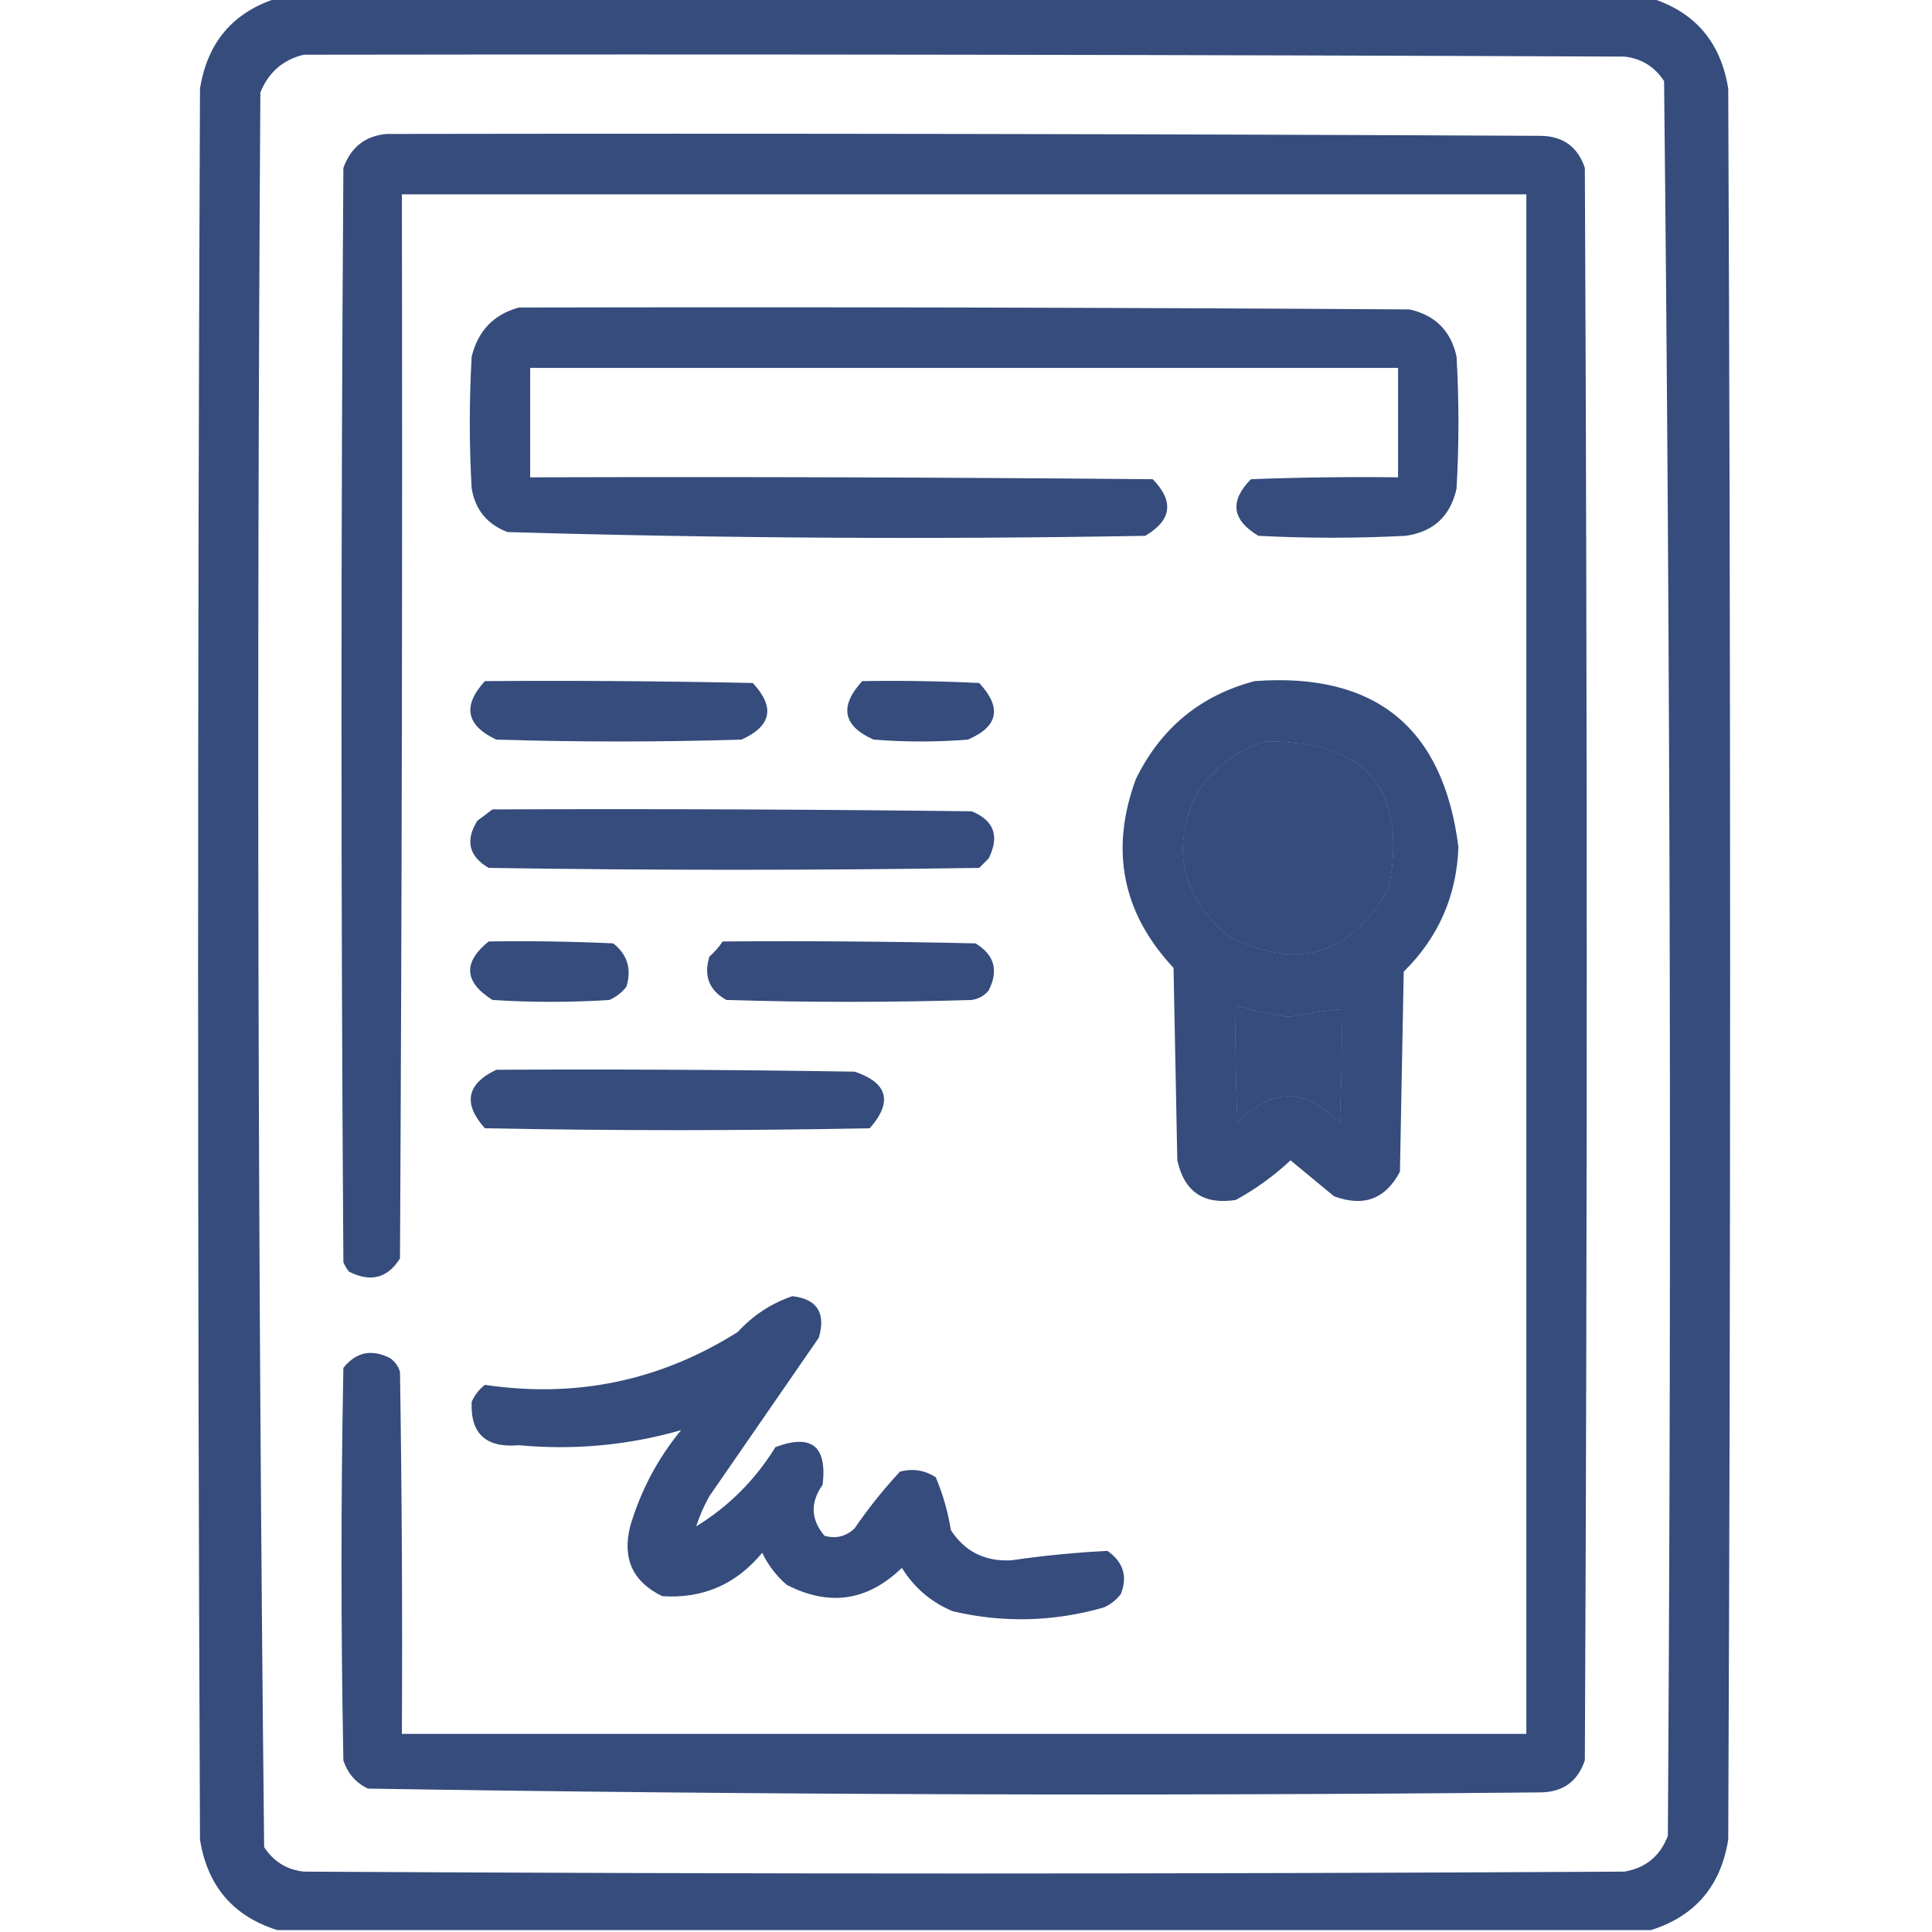
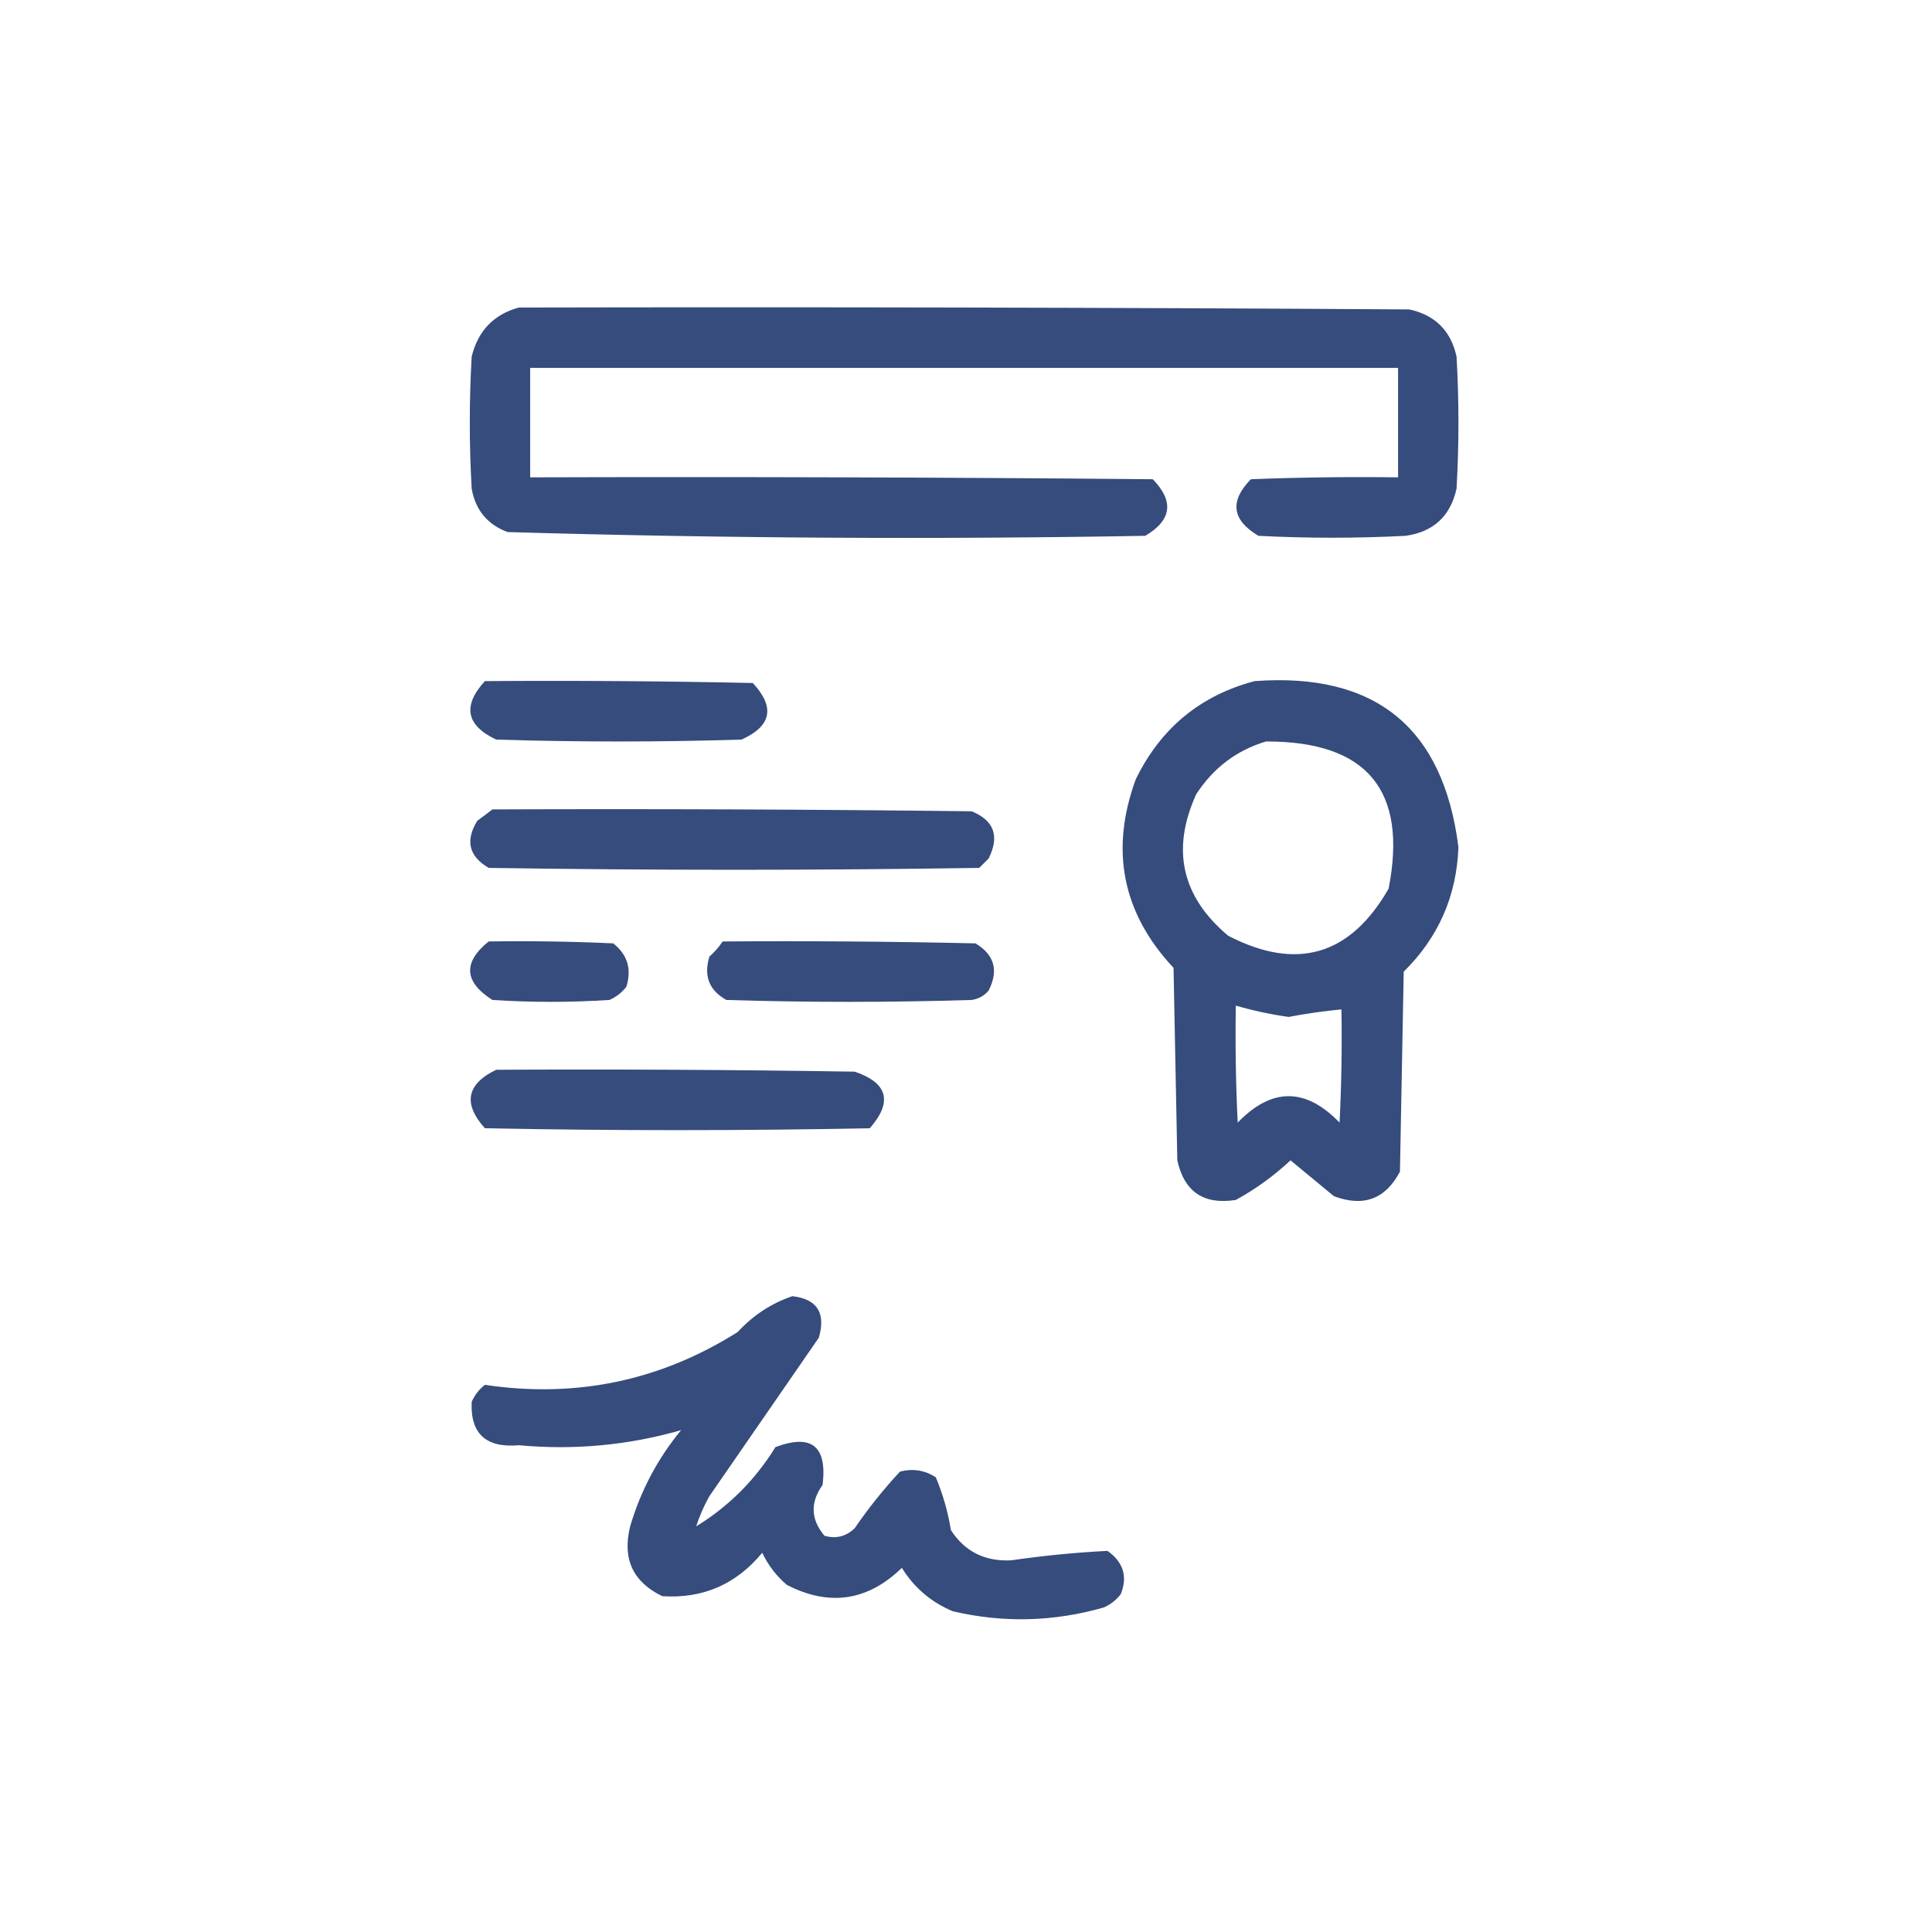
<svg xmlns="http://www.w3.org/2000/svg" version="1.1" width="512px" height="512px" style="shape-rendering:geometricPrecision; text-rendering:geometricPrecision; image-rendering:optimizeQuality; fill-rule:evenodd; clip-rule:evenodd">
  <g>
-     <path style="opacity:1" fill="#354c7c" d="M 73.5,-0.5 C 194.833,-0.5 316.167,-0.5 437.5,-0.5C 449.2,3.174 456.033,11.174 458,23.5C 458.667,178.167 458.667,332.833 458,487.5C 456.033,499.826 449.2,507.826 437.5,511.5C 316.167,511.5 194.833,511.5 73.5,511.5C 61.8,507.826 54.967,499.826 53,487.5C 52.333,332.833 52.333,178.167 53,23.5C 54.967,11.174 61.8,3.174 73.5,-0.5 Z M 80.5,14.5 C 197.167,14.333 313.834,14.5 430.5,15C 435.012,15.508 438.512,17.675 441,21.5C 442.662,176.444 442.996,331.444 442,486.5C 439.985,491.847 436.151,495.014 430.5,496C 313.833,496.667 197.167,496.667 80.5,496C 75.988,495.492 72.488,493.325 70,489.5C 68.338,334.556 68.004,179.556 69,24.5C 71.185,19.14 75.019,15.807 80.5,14.5 Z M 335.5,196.5 C 362.265,196.42 373.098,209.42 368,235.5C 357.845,253.218 343.679,257.384 325.5,248C 313.167,237.665 310.334,225.165 317,210.5C 321.538,203.502 327.704,198.835 335.5,196.5 Z M 327.5,266.5 C 332.072,267.824 336.738,268.824 341.5,269.5C 346.126,268.615 350.793,267.949 355.5,267.5C 355.666,277.506 355.5,287.506 355,297.5C 346,288.167 337,288.167 328,297.5C 327.5,287.172 327.334,276.839 327.5,266.5 Z" />
-   </g>
+     </g>
  <g>
-     <path style="opacity:1" fill="#354c7c" d="M 102.5,35.5 C 204.501,35.333 306.501,35.5 408.5,36C 414.317,36.15 418.15,38.984 420,44.5C 420.667,185.167 420.667,325.833 420,466.5C 418.15,472.016 414.317,474.85 408.5,475C 304.798,475.989 201.132,475.656 97.5,474C 94.272,472.437 92.105,469.937 91,466.5C 90.333,431.833 90.333,397.167 91,362.5C 94.42,358.247 98.587,357.413 103.5,360C 104.701,360.903 105.535,362.069 106,363.5C 106.5,395.498 106.667,427.498 106.5,459.5C 205.833,459.5 305.167,459.5 404.5,459.5C 404.5,323.5 404.5,187.5 404.5,51.5C 305.167,51.5 205.833,51.5 106.5,51.5C 106.667,145.501 106.5,239.501 106,333.5C 102.726,338.738 98.226,339.904 92.5,337C 91.874,336.25 91.374,335.416 91,334.5C 90.333,237.833 90.333,141.167 91,44.5C 93.008,38.975 96.841,35.975 102.5,35.5 Z M 335.5,196.5 C 327.704,198.835 321.538,203.502 317,210.5C 310.334,225.165 313.167,237.665 325.5,248C 343.679,257.384 357.845,253.218 368,235.5C 373.098,209.42 362.265,196.42 335.5,196.5 Z M 327.5,266.5 C 327.334,276.839 327.5,287.172 328,297.5C 337,288.167 346,288.167 355,297.5C 355.5,287.506 355.666,277.506 355.5,267.5C 350.793,267.949 346.126,268.615 341.5,269.5C 336.738,268.824 332.072,267.824 327.5,266.5 Z" />
-   </g>
+     </g>
  <g>
    <path style="opacity:1" fill="#354c7c" d="M 137.5,81.5 C 216.167,81.333 294.834,81.5 373.5,82C 380.333,83.5 384.5,87.667 386,94.5C 386.667,106.167 386.667,117.833 386,129.5C 384.382,136.784 379.882,140.951 372.5,142C 359.5,142.667 346.5,142.667 333.5,142C 326.462,137.814 325.795,132.814 331.5,127C 344.496,126.5 357.496,126.333 370.5,126.5C 370.5,116.833 370.5,107.167 370.5,97.5C 293.833,97.5 217.167,97.5 140.5,97.5C 140.5,107.167 140.5,116.833 140.5,126.5C 195.501,126.333 250.501,126.5 305.5,127C 311.194,132.862 310.527,137.862 303.5,142C 247.122,142.984 190.788,142.65 134.5,141C 129.162,138.993 125.996,135.159 125,129.5C 124.333,117.833 124.333,106.167 125,94.5C 126.682,87.653 130.849,83.32 137.5,81.5 Z" />
  </g>
  <g>
    <path style="opacity:1" fill="#354c7c" d="M 128.5,180.5 C 152.169,180.333 175.836,180.5 199.5,181C 205.475,187.429 204.475,192.429 196.5,196C 174.833,196.667 153.167,196.667 131.5,196C 123.511,192.222 122.511,187.056 128.5,180.5 Z" />
  </g>
  <g>
-     <path style="opacity:1" fill="#354c7c" d="M 228.5,180.5 C 238.839,180.334 249.172,180.5 259.5,181C 265.577,187.55 264.577,192.55 256.5,196C 248.167,196.667 239.833,196.667 231.5,196C 223.365,192.374 222.365,187.207 228.5,180.5 Z" />
-   </g>
+     </g>
  <g>
    <path style="opacity:1" fill="#354c7c" d="M 332.5,180.5 C 364.504,178.15 382.504,192.817 386.5,224.5C 386.023,237.45 381.19,248.45 372,257.5C 371.667,275.167 371.333,292.833 371,310.5C 367.171,317.779 361.337,319.946 353.5,317C 349.667,313.833 345.833,310.667 342,307.5C 337.609,311.612 332.776,315.112 327.5,318C 319.006,319.34 313.839,315.84 312,307.5C 311.667,290.5 311.333,273.5 311,256.5C 297.428,241.976 294.095,225.309 301,206.5C 307.6,192.97 318.1,184.303 332.5,180.5 Z M 335.5,196.5 C 327.704,198.835 321.538,203.502 317,210.5C 310.334,225.165 313.167,237.665 325.5,248C 343.679,257.384 357.845,253.218 368,235.5C 373.098,209.42 362.265,196.42 335.5,196.5 Z M 327.5,266.5 C 327.334,276.839 327.5,287.172 328,297.5C 337,288.167 346,288.167 355,297.5C 355.5,287.506 355.666,277.506 355.5,267.5C 350.793,267.949 346.126,268.615 341.5,269.5C 336.738,268.824 332.072,267.824 327.5,266.5 Z" />
  </g>
  <g>
    <path style="opacity:1" fill="#354c7c" d="M 130.5,214.5 C 172.835,214.333 215.168,214.5 257.5,215C 263.448,217.433 264.948,221.6 262,227.5C 261.167,228.333 260.333,229.167 259.5,230C 216.167,230.667 172.833,230.667 129.5,230C 124.248,226.914 123.248,222.747 126.5,217.5C 127.901,216.479 129.235,215.479 130.5,214.5 Z" />
  </g>
  <g>
    <path style="opacity:1" fill="#354c7c" d="M 129.5,249.5 C 140.505,249.333 151.505,249.5 162.5,250C 166.277,252.955 167.443,256.788 166,261.5C 164.786,263.049 163.286,264.215 161.5,265C 151.167,265.667 140.833,265.667 130.5,265C 122.97,260.215 122.637,255.048 129.5,249.5 Z" />
  </g>
  <g>
    <path style="opacity:1" fill="#354c7c" d="M 191.5,249.5 C 213.836,249.333 236.169,249.5 258.5,250C 263.535,253.013 264.702,257.18 262,262.5C 260.829,263.893 259.329,264.727 257.5,265C 235.833,265.667 214.167,265.667 192.5,265C 187.931,262.459 186.431,258.625 188,253.5C 189.376,252.295 190.542,250.962 191.5,249.5 Z" />
  </g>
  <g>
    <path style="opacity:1" fill="#354c7c" d="M 131.5,283.5 C 163.168,283.333 194.835,283.5 226.5,284C 235.297,286.983 236.631,291.983 230.5,299C 196.5,299.667 162.5,299.667 128.5,299C 122.641,292.462 123.641,287.295 131.5,283.5 Z" />
  </g>
  <g>
    <path style="opacity:1" fill="#354c7c" d="M 184.5,404.5 C 193.124,399.209 200.124,392.209 205.5,383.5C 215.075,379.9 219.241,383.234 218,393.5C 214.677,398.17 214.844,402.67 218.5,407C 221.551,407.857 224.217,407.19 226.5,405C 230.12,399.711 234.12,394.711 238.5,390C 241.916,389.107 245.083,389.607 248,391.5C 249.882,395.988 251.215,400.655 252,405.5C 255.686,411.189 261.02,413.856 268,413.5C 276.5,412.263 285,411.429 293.5,411C 297.723,413.995 298.889,417.829 297,422.5C 295.786,424.049 294.286,425.215 292.5,426C 279.216,429.798 265.882,430.131 252.5,427C 246.774,424.608 242.274,420.774 239,415.5C 229.929,424.301 219.762,425.801 208.5,420C 205.727,417.617 203.561,414.783 202,411.5C 195.077,419.881 186.243,423.715 175.5,423C 167.695,419.219 164.862,413.053 167,404.5C 169.777,395.065 174.277,386.565 180.5,379C 166.516,383.019 152.183,384.352 137.5,383C 128.773,383.766 124.606,379.933 125,371.5C 125.785,369.714 126.951,368.214 128.5,367C 152.651,370.59 174.984,365.923 195.5,353C 199.595,348.547 204.429,345.38 210,343.5C 216.565,344.271 218.898,347.938 217,354.5C 207.333,368.5 197.667,382.5 188,396.5C 186.546,399.071 185.38,401.738 184.5,404.5 Z" />
  </g>
</svg>